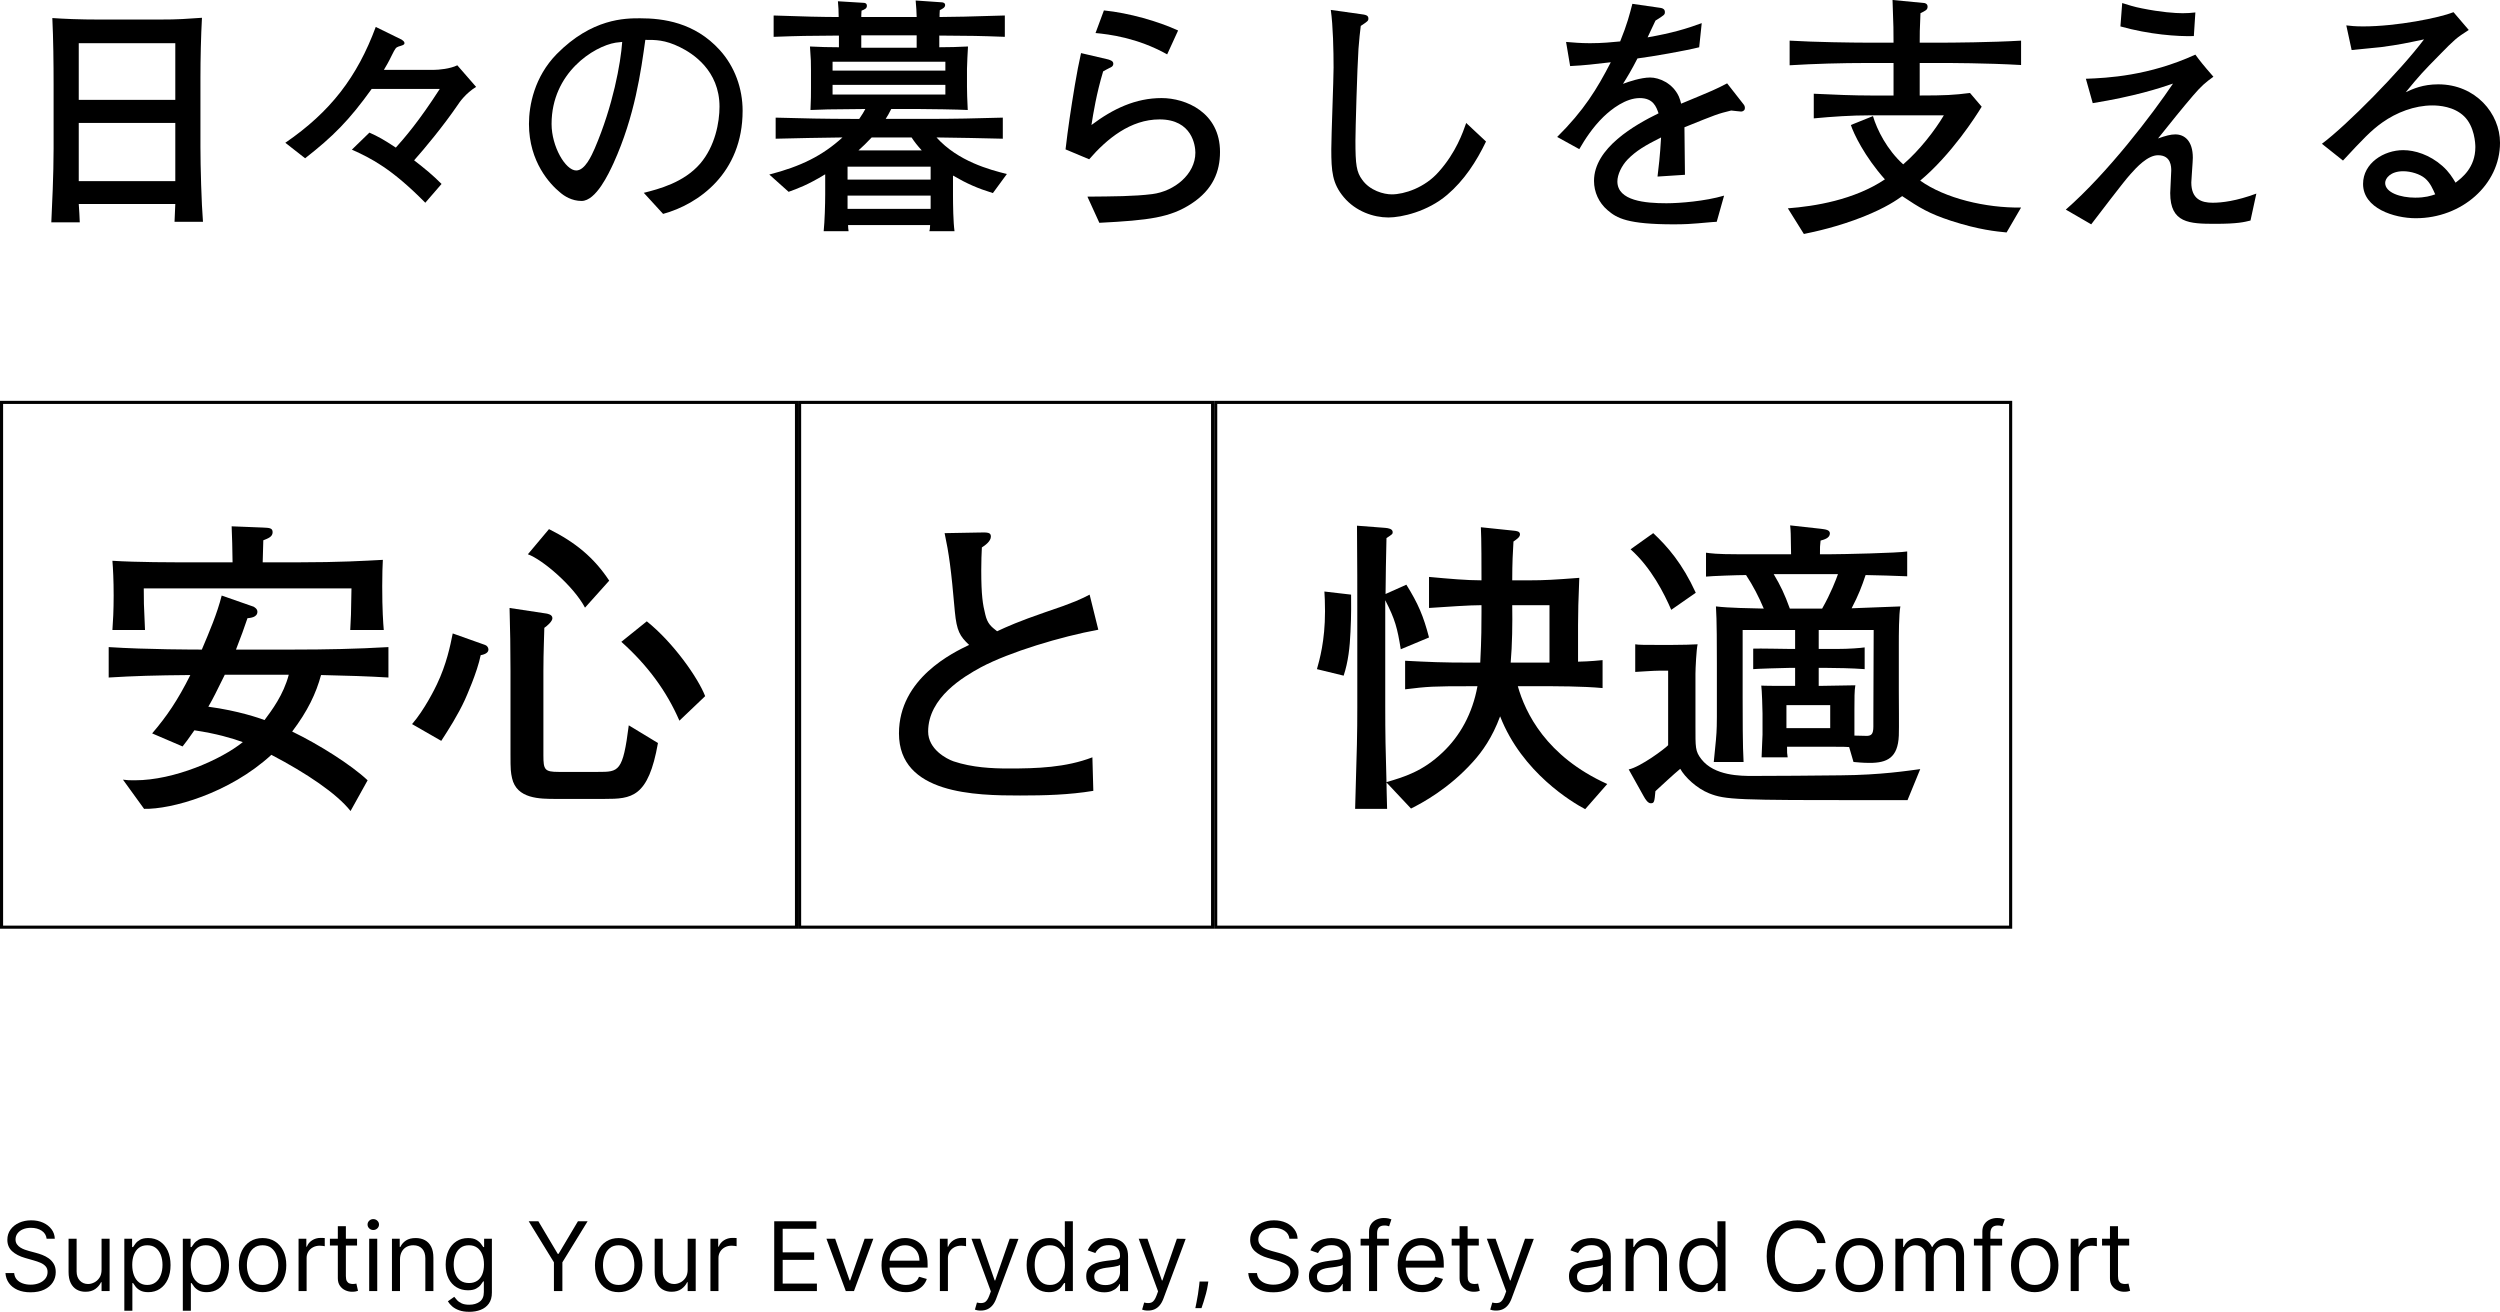
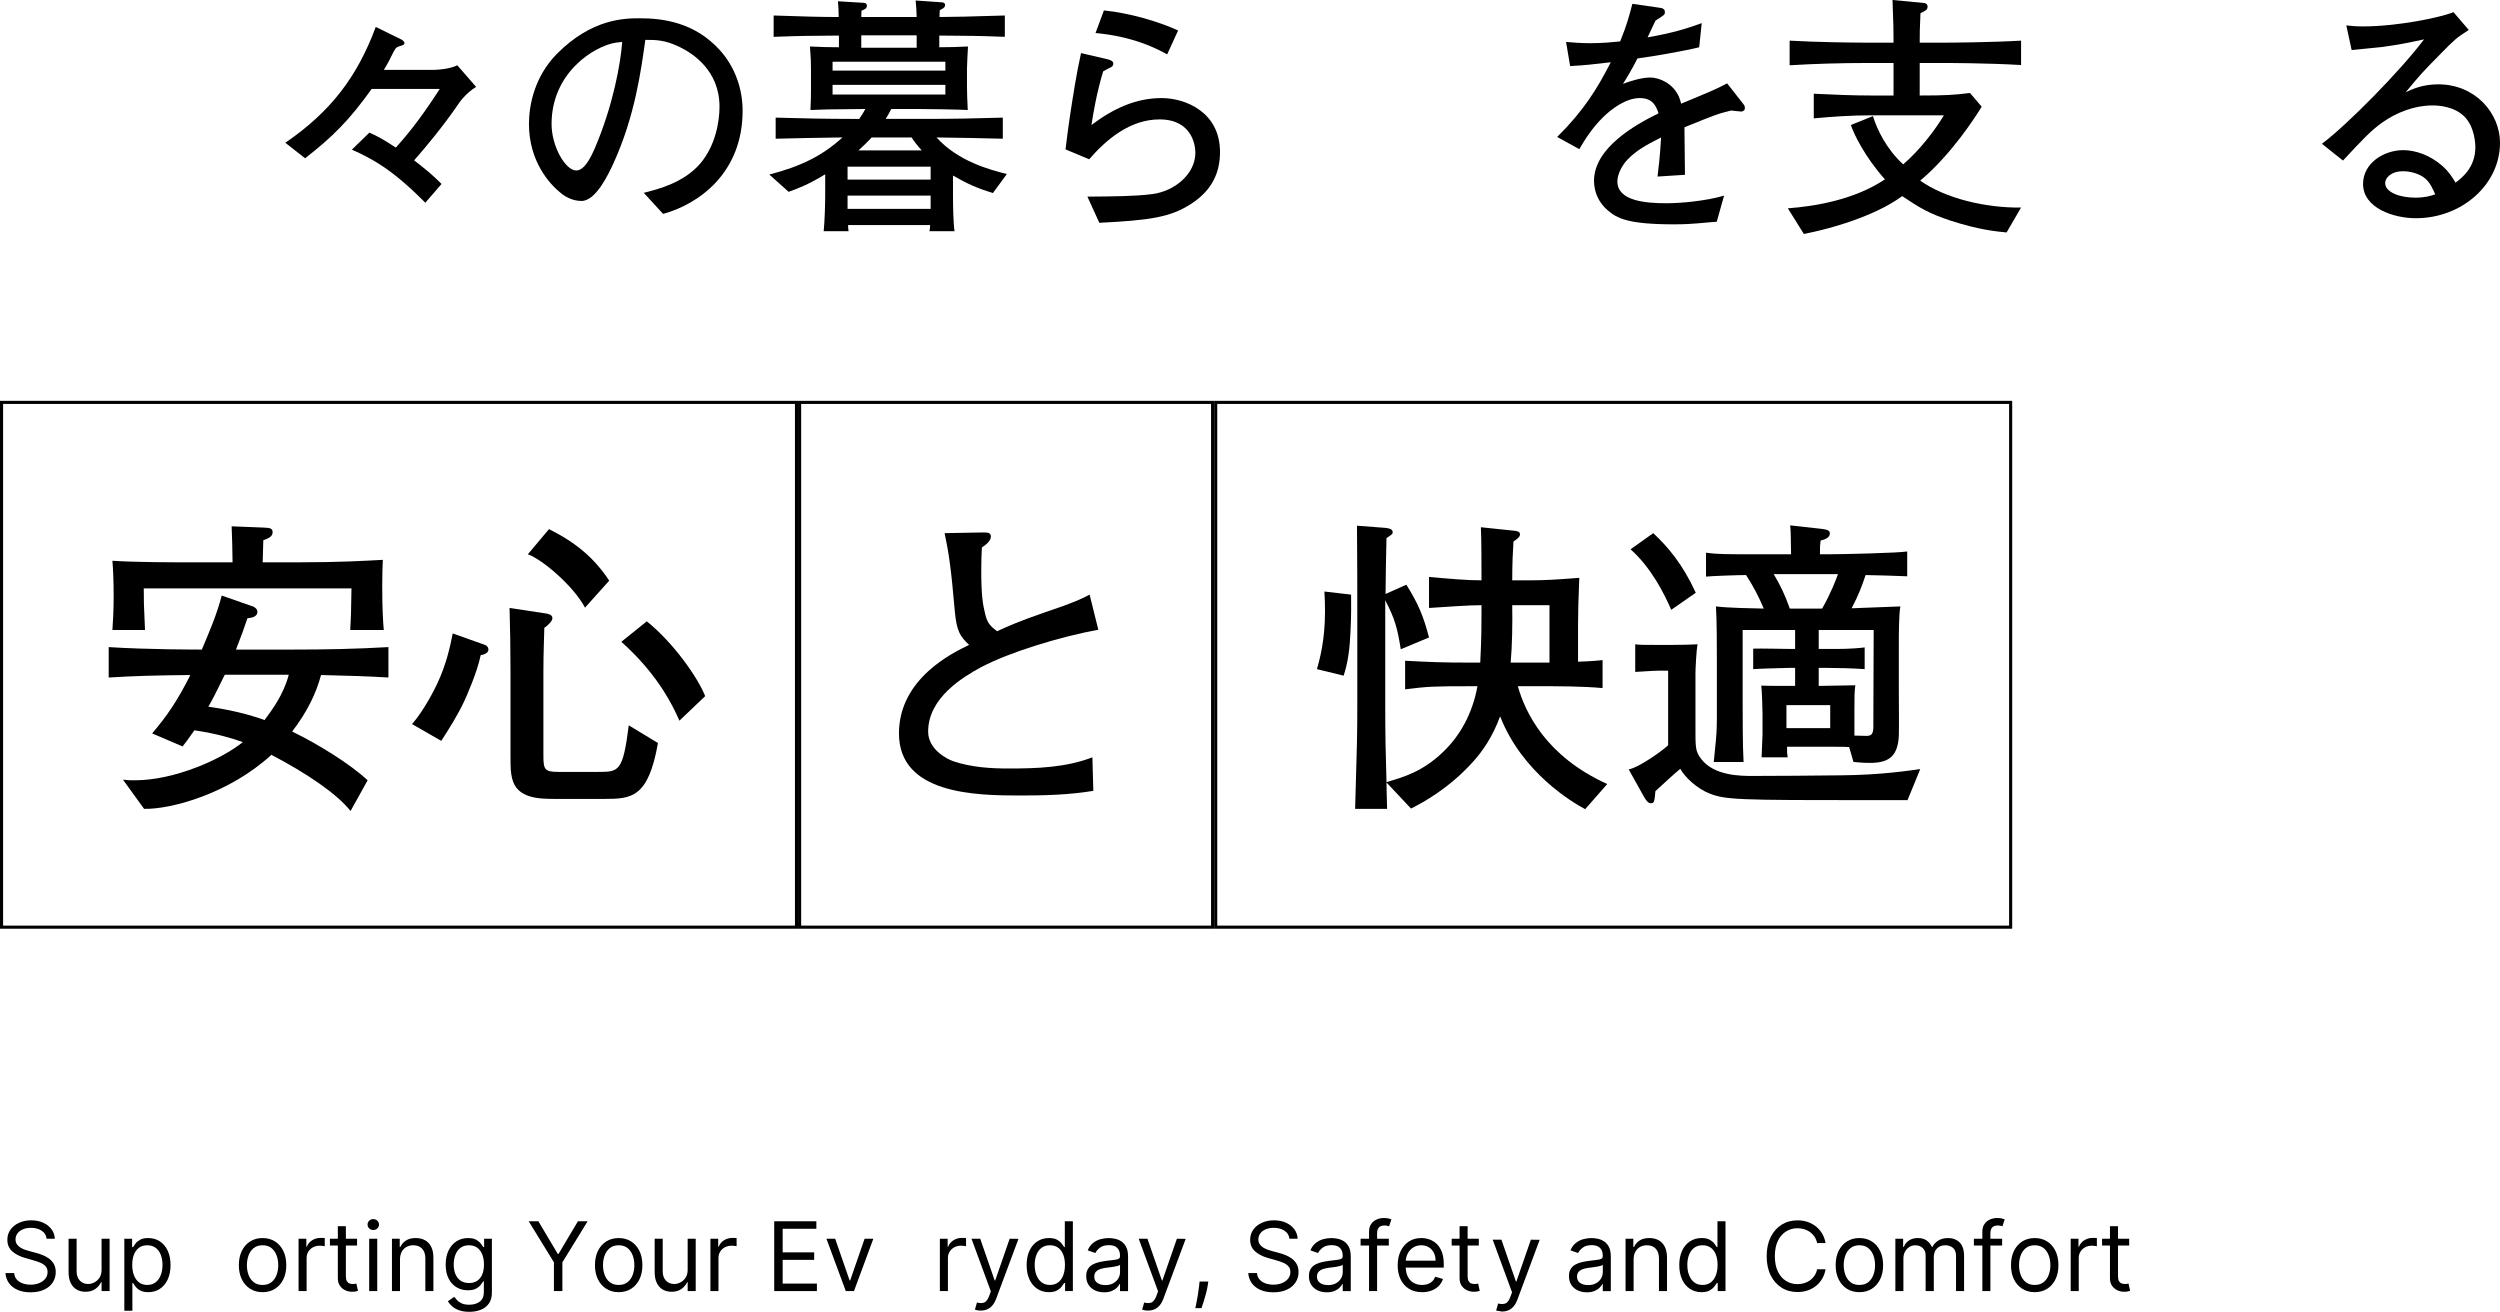
<svg xmlns="http://www.w3.org/2000/svg" id="_レイヤー_1" data-name="レイヤー_1" version="1.1" viewBox="0 0 442.799 232.347">
  <g>
-     <path d="M30.913,39.284c.045-1.44.09-1.845.135-3.15H13.949c.045.54.18,2.79.18,3.24h-5.04c.135-2.835.405-8.415.405-13.049v-11.34c0-3.735-.045-8.055-.225-11.79,1.89.135,4.59.27,8.729.27h9.765c4.455,0,4.95-.135,8.01-.315-.18,3.195-.27,7.335-.27,10.575v12.33c0,3.375.18,9.989.45,13.229h-5.04ZM31.049,7.65H13.949v10.035h17.1V7.65ZM31.049,21.779H13.949v10.305h17.1v-10.305Z" />
    <path d="M65.429,23.489c1.53.675,2.565,1.26,4.68,2.655,1.53-1.71,4.05-4.59,7.785-10.395h-12.06c-4.005,5.58-6.839,8.415-11.79,12.285l-3.51-2.745c8.01-5.49,12.734-11.654,16.02-20.519.45.225,4.32,2.115,4.59,2.25.18.135.495.315.495.63s-.45.405-1.035.585c-.495.18-.585.315-1.215,1.575-.54,1.125-.99,1.89-1.395,2.565h8.819c.855,0,2.925-.18,4.185-.81l3.33,3.825c-1.845,1.125-2.97,2.745-3.285,3.24-2.52,3.69-5.85,7.695-7.695,9.765,2.025,1.575,3.24,2.565,4.86,4.185l-2.88,3.33c-5.939-6.03-9.584-7.875-13.004-9.405l3.105-3.015Z" />
    <path d="M117.449,37.889l-3.42-3.735c2.655-.675,7.065-1.8,9.99-5.175,2.655-3.105,3.42-7.335,3.42-10.08,0-6.435-4.77-9.45-6.975-10.53-2.7-1.35-4.455-1.305-6.165-1.305-.765,5.49-1.845,13.5-5.625,21.824-.855,1.845-3.105,6.705-5.67,6.705-1.71,0-3.06-.855-3.825-1.53-1.71-1.395-5.49-5.355-5.49-12.105,0-3.285.945-8.324,4.905-12.375,6.255-6.345,12.149-6.345,14.759-6.345,4.095,0,9.675.72,14.129,5.625,2.655,2.925,4.05,6.795,4.05,10.754,0,11.07-7.83,16.56-14.084,18.27ZM109.034,7.56c-3.825.63-11.339,5.31-11.339,14.399,0,4.005,2.475,8.235,4.365,8.235,1.575,0,2.745-2.7,3.285-3.915,3.24-7.56,4.59-15.074,4.86-18.854-.405.045-.765.09-1.17.135Z" />
    <path d="M175.858,34.199c-2.745-.855-4.59-1.665-7.065-3.105v3.42c0,1.755.045,4.815.27,6.435h-4.455c.09-.27.09-.36.135-1.08h-14.534c0,.315.045.81.09,1.08h-4.41c.18-1.755.27-4.725.27-6.569v-3.51c-3.105,1.89-4.86,2.52-6.48,3.105l-3.42-3.06c5.58-1.44,9.405-3.33,12.959-6.57-5.984.09-6.254.09-11.834.225v-3.735c4.5.135,9.27.225,13.32.225h1.485c.54-.765.81-1.26,1.08-1.755-6.884.045-7.649.09-9.719.18.09-2.16.09-2.52.09-3.87v-3.15c0-1.53,0-1.709-.18-4.229,1.665.09,3.465.135,5.13.135v-2.07c-5.939.045-6.615.045-11.564.225v-3.78c4.95.18,8.775.27,11.52.27,0-1.215-.045-1.665-.135-2.79l4.455.27c.36,0,.675.09.675.54,0,.45-.36.63-.945.855-.045.675-.045.765-.045,1.125h9.81c-.045-1.08-.045-1.53-.18-2.925l4.545.315c.27,0,.675.09.675.495,0,.45-.495.675-.945.9-.045.675-.045.72-.045,1.215,2.115,0,5.76-.09,11.564-.27v3.78c-4.86-.18-5.535-.18-11.609-.225v2.07c2.115,0,2.925-.045,5.085-.135-.045.675-.18,3.285-.18,3.96v3.149c0,.54.045,2.745.135,4.14-1.665-.09-6.93-.18-9.044-.18h-4.5c-.405.81-.675,1.26-.99,1.755h7.425c4.455,0,8.864-.09,13.319-.225v3.735c-5.535-.135-5.94-.135-11.745-.225,3.825,4.229,9.405,5.715,12.464,6.479l-2.475,3.375ZM167.444,10.935h-19.979v1.575h19.979v-1.575ZM167.444,15.029h-19.979v1.71h19.979v-1.71ZM164.834,29.519h-14.715v2.295h14.715v-2.295ZM164.834,34.649h-14.715v2.34h14.715v-2.34ZM161.459,24.344h-7.065c-.9.945-1.53,1.575-2.34,2.295h11.205c-.81-.9-1.305-1.53-1.8-2.295ZM162.359,6.255h-9.81v2.205h9.81v-2.205Z" />
    <path d="M211.004,36.089c-3.735,2.43-7.425,2.925-16.289,3.375l-2.115-4.635c4.635-.045,8.234-.045,11.475-.45,3.915-.495,7.649-3.51,7.649-7.335,0-1.215-.54-5.895-6.345-5.895-5.13,0-9.314,3.42-12.465,7.064l-4.185-1.755c.09-.9.585-4.68.72-5.49.54-3.6,1.261-8.235,2.025-11.564l4.814,1.125c.405.135.9.27.9.765,0,.45-.405.63-.63.72-.585.315-.811.405-1.17.63-1.17,3.87-1.755,7.47-2.07,9.495,3.825-2.88,7.83-4.77,12.42-4.77,4.274,0,10.35,2.52,10.35,9.54,0,3.42-1.215,6.66-5.085,9.18ZM206.728,9.63c-5.31-2.97-10.35-3.555-12.689-3.78l1.485-4.005c4.455.45,9.63,1.935,13.14,3.555l-1.936,4.23Z" />
-     <path d="M256.318,34.514c-3.465,2.97-8.1,4.005-10.395,4.005-2.654,0-5.805-1.08-7.919-3.6-2.025-2.43-2.205-4.544-2.205-8.504,0-2.295.404-12.375.404-14.444,0-2.925-.09-7.425-.494-10.215l5.13.72c1.079.135,1.529.225,1.529.81,0,.405-.135.495-1.35,1.305-.135,1.08-.271,2.295-.405,4.05-.225,3.33-.54,14.49-.54,16.29,0,4.275.18,5.535,1.215,6.93,1.351,1.89,3.78,2.565,5.22,2.565,2.205,0,5.851-1.17,8.325-4.005,3.06-3.42,4.274-6.975,4.859-8.64l3.51,3.285c-1.71,3.555-3.869,6.885-6.885,9.45Z" />
    <path d="M308.339,19.754c-.226,0-1.216-.135-1.71-.18-2.386.585-2.61.675-8.28,2.97.045,1.305.045,7.245.09,8.415l-4.859.315c.18-1.44.45-3.645.63-6.93-2.79,1.395-4.455,2.385-5.939,3.915-1.035,1.08-1.8,2.655-1.8,3.87,0,3.465,4.994,3.87,8.685,3.87,2.34,0,6.84-.36,10.214-1.35l-1.305,4.635c-.359,0-.675.045-3.33.27-1.034.09-2.295.18-4.229.18-8.234,0-10.125-1.08-11.789-2.52-1.53-1.305-2.386-3.195-2.386-5.175,0-5.85,7.29-9.944,11.43-11.969-.404-1.17-.944-2.7-3.33-2.7-2.475,0-4.994,1.935-6.435,3.33-1.935,1.89-3.284,4.005-4.274,5.715l-3.915-2.16c4.725-4.68,7.064-8.504,9.495-13.229-3.15.36-4.5.54-7.2.675l-.72-4.275c1.215.09,2.43.225,4.229.225,2.25,0,3.915-.18,5.354-.315,1.261-3.105,1.665-4.77,2.16-6.66l4.995.72c.405.045.765.27.765.72,0,.495-.09.54-1.665,1.53-.72,1.485-.899,1.935-1.395,2.97,4.364-.765,6.885-1.53,9.585-2.52l-.45,4.275c-2.521.63-8.145,1.62-10.935,1.98-1.08,2.115-1.8,3.285-2.565,4.5.9-.36,3.195-1.125,4.815-1.125,1.574,0,4.005.99,5.085,3.375.18.405.314.9.404,1.26,5.85-2.43,6.075-2.52,8.145-3.6l2.925,3.735c.181.225.226.45.226.63,0,.36-.271.63-.72.63Z" />
    <path d="M355.408,41.173c-1.8-.18-4.859-.45-9.854-2.07-3.96-1.305-5.535-2.295-8.64-4.365-.945.675-2.835,2.025-6.885,3.645-4.545,1.8-8.55,2.655-10.529,3.06l-2.835-4.545c4.77-.36,11.744-1.485,17.189-5.129-3.601-4.05-5.535-8.1-6.03-9.63l3.915-1.575c.72,2.43,2.475,5.939,5.354,8.549,2.925-2.52,5.625-6.03,7.2-8.685h-13.05c-3.33,0-6.659.225-9.989.54v-4.365c3.689.18,7.109.315,10.215.315h3.914v-5.76h-4.77c-4.364,0-9.27.135-13.635.405v-4.365c4.41.27,11.295.36,13.635.36h4.77c0-1.979,0-2.88-.18-7.56l5.625.54c.045,0,.585.09.585.63,0,.585-.36.72-1.26,1.17-.136,3.105-.136,3.555-.136,5.22h4.186c1.125,0,8.55-.045,13.77-.36v4.32c-6.075-.36-13.185-.36-13.77-.36h-4.186v5.76c4.545,0,6.075-.09,8.91-.45l2.069,2.43c-1.034,1.71-5.354,8.459-10.889,13.094,4.409,3.15,11.609,4.86,17.864,4.77l-2.565,4.41Z" />
-     <path d="M398.608,39.059c-1.08.27-2.25.585-6.255.585-4.59,0-7.965-.135-7.965-5.445,0-.63.181-3.375.181-3.96,0-.675,0-2.745-2.34-2.745-1.846,0-3.825,2.16-4.86,3.33-1.215,1.305-5.984,7.65-6.975,8.91l-4.5-2.61c7.425-6.479,15.39-16.964,18.989-22.319-2.475.855-6.795,2.25-14.219,3.465l-1.216-4.32c3.78-.135,11.115-.495,19.395-4.275.72.99,1.305,1.755,3.195,3.915-1.44,1.035-2.16,1.665-3.556,3.285-1.935,2.25-4.095,4.95-6.254,7.649,1.395-.495,2.249-.72,3.06-.72,1.62,0,3.104,1.125,3.104,4.14,0,.675-.27,3.915-.27,4.365,0,2.97,1.8,3.6,3.779,3.6,1.665,0,4.23-.315,7.74-1.62l-1.035,4.77ZM388.574,6.39c-2.88.09-7.875-.27-13.005-1.71l.315-4.14c1.034.315,2.069.675,3.51.945,3.329.675,5.895.855,7.199.855.945,0,1.351-.045,2.25-.135l-.27,4.185Z" />
    <path d="M427.904,38.653c-3.87,0-9.359-1.755-9.359-6.075,0-3.689,3.689-5.984,7.109-5.984,2.069,0,4.68.81,6.93,2.79,1.215,1.08,1.8,2.07,2.34,2.97,1.125-.855,3.51-2.655,3.51-6.3,0-.63-.135-3.645-1.979-5.445-1.801-1.755-4.455-1.935-5.625-1.935-3.195,0-6.39,1.26-8.865,3.015-1.979,1.395-3.51,3.015-6.975,6.75l-3.734-2.97c4.41-3.285,13.859-12.87,18.089-18.495-2.97.63-4.409.945-7.47,1.35-.854.09-4.59.45-5.354.54l-.945-4.365c.766.09,1.575.18,2.971.18,5.984,0,13.544-1.53,16.019-2.52l2.7,3.15c-2.16,1.35-2.655,1.845-4.995,4.229-3.149,3.195-3.689,3.78-6.164,6.795,1.26-.585,3.015-1.395,5.76-1.395,6.614,0,10.935,5.175,10.935,10.35,0,7.425-6.795,13.364-14.895,13.364ZM429.524,31.589c-.9-.765-2.521-1.26-3.87-1.26-2.25,0-3.195,1.26-3.195,2.07,0,1.71,2.7,2.61,5.311,2.61,1.8,0,2.744-.315,3.555-.585-.405-.9-.855-2.025-1.8-2.835Z" />
  </g>
  <g>
    <path d="M8.259,219.403c-.072-.611-.366-1.086-.882-1.424-.515-.338-1.146-.507-1.896-.507-.547,0-1.025.088-1.434.266s-.727.42-.954.73-.341.662-.341,1.057c0,.33.079.613.238.848s.363.431.613.585c.249.155.511.282.784.38s.525.178.755.238l1.256.338c.321.084.681.201,1.077.35s.777.351,1.142.606c.363.256.665.583.902.981s.355.888.355,1.467c0,.668-.174,1.271-.521,1.811-.349.54-.855.968-1.521,1.286s-1.475.477-2.424.477c-.886,0-1.651-.143-2.297-.429-.646-.286-1.153-.684-1.521-1.195-.368-.511-.576-1.104-.625-1.781h1.546c.04.467.198.852.474,1.156.275.304.626.529,1.051.676.424.147.882.221,1.373.221.571,0,1.085-.094,1.539-.281.455-.188.815-.449,1.081-.785.266-.336.398-.729.398-1.18,0-.41-.115-.744-.345-1.002-.229-.257-.531-.467-.905-.628-.374-.161-.778-.302-1.213-.422l-1.521-.435c-.966-.278-1.73-.674-2.294-1.189s-.846-1.189-.846-2.022c0-.692.188-1.297.564-1.814.377-.517.884-.92,1.521-1.208s1.352-.432,2.141-.432c.797,0,1.505.142,2.125.426.619.284,1.111.671,1.476,1.162.364.491.557,1.048.576,1.672h-1.448Z" />
    <path d="M17.989,224.885v-5.482h1.425v9.273h-1.425v-1.57h-.097c-.217.471-.555.871-1.014,1.199s-1.038.492-1.739.492c-.579,0-1.095-.127-1.545-.383-.451-.255-.805-.642-1.062-1.159-.258-.517-.387-1.17-.387-1.959v-5.892h1.425v5.796c0,.676.19,1.215.57,1.618.381.402.866.604,1.458.604.354,0,.716-.09,1.084-.271s.678-.459.93-.833c.251-.375.377-.851.377-1.431Z" />
    <path d="M22.021,232.153v-12.75h1.377v1.473h.169c.104-.161.25-.367.438-.619s.457-.477.809-.676c.353-.199.83-.299,1.435-.299.78,0,1.469.195,2.064.585.596.391,1.061.944,1.395,1.66.334.717.501,1.562.501,2.536,0,.982-.167,1.833-.501,2.551s-.797,1.274-1.389,1.666c-.592.393-1.273.589-2.047.589-.596,0-1.072-.1-1.431-.299s-.634-.427-.827-.682c-.193-.256-.342-.468-.446-.637h-.121v4.902h-1.425ZM23.422,224.04c0,.7.104,1.317.309,1.85s.505.95.899,1.25c.395.3.877.45,1.448.45.596,0,1.094-.158,1.494-.474s.703-.743.906-1.28.305-1.136.305-1.796c0-.652-.1-1.241-.299-1.766-.199-.525-.499-.941-.899-1.25-.4-.308-.902-.462-1.507-.462-.579,0-1.066.146-1.461.438-.394.292-.691.698-.893,1.219-.202.521-.303,1.128-.303,1.82Z" />
-     <path d="M32.381,232.153v-12.75h1.377v1.473h.169c.104-.161.25-.367.438-.619s.457-.477.809-.676c.353-.199.83-.299,1.435-.299.78,0,1.469.195,2.064.585.596.391,1.061.944,1.395,1.66.334.717.501,1.562.501,2.536,0,.982-.167,1.833-.501,2.551s-.797,1.274-1.389,1.666c-.592.393-1.273.589-2.047.589-.596,0-1.072-.1-1.431-.299s-.634-.427-.827-.682c-.193-.256-.342-.468-.446-.637h-.121v4.902h-1.425ZM33.781,224.04c0,.7.104,1.317.309,1.85s.505.95.899,1.25c.395.3.877.45,1.448.45.596,0,1.094-.158,1.494-.474s.703-.743.906-1.28.305-1.136.305-1.796c0-.652-.1-1.241-.299-1.766-.199-.525-.499-.941-.899-1.25-.4-.308-.902-.462-1.507-.462-.579,0-1.066.146-1.461.438-.394.292-.691.698-.893,1.219-.202.521-.303,1.128-.303,1.82Z" />
    <path d="M46.508,228.87c-.838,0-1.571-.199-2.201-.598s-1.12-.956-1.473-1.672-.528-1.554-.528-2.511c0-.966.176-1.809.528-2.53.353-.72.843-1.28,1.473-1.678s1.363-.598,2.201-.598c.837,0,1.57.199,2.2.598s1.121.958,1.473,1.678c.353.721.528,1.563.528,2.53,0,.958-.176,1.795-.528,2.511-.352.716-.843,1.274-1.473,1.672s-1.363.598-2.2.598ZM46.508,227.59c.636,0,1.159-.163,1.569-.489s.714-.754.911-1.286.296-1.107.296-1.727c0-.62-.099-1.197-.296-1.733-.197-.535-.501-.968-.911-1.298s-.934-.495-1.569-.495-1.159.165-1.57.495c-.41.33-.714.763-.911,1.298-.197.536-.296,1.113-.296,1.733,0,.62.099,1.195.296,1.727s.501.959.911,1.286c.411.326.935.489,1.57.489Z" />
    <path d="M52.882,228.676v-9.273h1.377v1.401h.097c.169-.459.475-.831.917-1.117.443-.286.942-.429,1.497-.429.104,0,.235.002.393.006s.275.01.356.018v1.449c-.049-.012-.158-.031-.329-.057s-.352-.039-.54-.039c-.451,0-.853.093-1.205.281-.352.187-.63.444-.833.772s-.305.701-.305,1.12v5.868h-1.425Z" />
    <path d="M63.241,219.403v1.208h-4.806v-1.208h4.806ZM59.836,217.182h1.425v8.838c0,.402.06.703.178.902.119.199.272.332.459.398.188.066.386.1.595.1.157,0,.286-.009.387-.027s.181-.033.241-.045l.29,1.28c-.097.036-.231.073-.404.112-.174.038-.393.057-.658.057-.402,0-.796-.086-1.181-.259-.384-.173-.702-.437-.953-.791-.252-.354-.378-.801-.378-1.34v-9.224Z" />
    <path d="M66.114,217.858c-.277,0-.516-.094-.715-.284-.199-.189-.299-.417-.299-.682s.1-.493.299-.682c.199-.189.438-.284.715-.284s.517.095.716.284c.199.189.299.417.299.682s-.1.493-.299.682c-.199.189-.438.284-.716.284ZM65.39,228.676v-9.273h1.425v9.273h-1.425Z" />
    <path d="M70.847,223.098v5.578h-1.425v-9.273h1.377v1.449h.12c.218-.471.548-.85.99-1.138.442-.288,1.015-.432,1.715-.432.628,0,1.177.128,1.647.383.472.256.838.642,1.1,1.159.261.517.392,1.17.392,1.959v5.892h-1.425v-5.795c0-.729-.188-1.297-.567-1.706-.378-.408-.897-.613-1.558-.613-.454,0-.859.099-1.216.296s-.637.485-.843.863c-.205.378-.308.837-.308,1.376Z" />
    <path d="M83.114,232.347c-.688,0-1.28-.087-1.774-.263-.495-.175-.907-.404-1.235-.688s-.588-.587-.781-.909l1.135-.797c.129.169.292.363.489.583s.468.411.812.574c.345.163.796.244,1.355.244.749,0,1.366-.181,1.854-.543.486-.362.73-.93.73-1.703v-1.883h-.121c-.104.169-.252.377-.443.625s-.465.467-.821.658c-.356.191-.836.287-1.439.287-.749,0-1.42-.177-2.014-.531-.594-.354-1.062-.869-1.406-1.545-.345-.676-.517-1.497-.517-2.463,0-.95.167-1.778.501-2.484.334-.706.799-1.253,1.395-1.642.596-.388,1.284-.583,2.064-.583.604,0,1.084.1,1.44.299s.63.425.821.676c.19.251.339.458.443.619h.145v-1.473h1.377v9.539c0,.797-.181,1.446-.541,1.947-.359.501-.843.87-1.448,1.105s-1.279.353-2.02.353ZM83.066,227.251c.571,0,1.054-.131,1.448-.392.395-.262.694-.638.899-1.129.205-.491.309-1.079.309-1.763,0-.668-.102-1.257-.303-1.769s-.499-.912-.893-1.202c-.395-.29-.882-.435-1.461-.435-.604,0-1.106.153-1.507.459s-.7.716-.899,1.231-.299,1.087-.299,1.714c0,.644.102,1.213.305,1.706.203.493.505.879.906,1.159.4.28.898.419,1.494.419Z" />
    <path d="M93.642,216.312h1.715l3.429,5.771h.145l3.43-5.771h1.714l-4.467,7.269v5.095h-1.497v-5.095l-4.468-7.269Z" />
    <path d="M109.58,228.87c-.838,0-1.571-.199-2.201-.598s-1.12-.956-1.473-1.672-.528-1.554-.528-2.511c0-.966.176-1.809.528-2.53.353-.72.843-1.28,1.473-1.678s1.363-.598,2.201-.598c.837,0,1.57.199,2.2.598s1.121.958,1.473,1.678c.353.721.528,1.563.528,2.53,0,.958-.176,1.795-.528,2.511-.352.716-.843,1.274-1.473,1.672s-1.363.598-2.2.598ZM109.58,227.59c.636,0,1.159-.163,1.569-.489s.714-.754.911-1.286.296-1.107.296-1.727c0-.62-.099-1.197-.296-1.733-.197-.535-.501-.968-.911-1.298s-.934-.495-1.569-.495-1.159.165-1.57.495c-.41.33-.714.763-.911,1.298-.197.536-.296,1.113-.296,1.733,0,.62.099,1.195.296,1.727s.501.959.911,1.286c.411.326.935.489,1.57.489Z" />
    <path d="M121.798,224.885v-5.482h1.425v9.273h-1.425v-1.57h-.097c-.217.471-.555.871-1.014,1.199s-1.038.492-1.739.492c-.579,0-1.095-.127-1.545-.383-.451-.255-.805-.642-1.062-1.159-.258-.517-.387-1.17-.387-1.959v-5.892h1.425v5.796c0,.676.19,1.215.57,1.618.381.402.866.604,1.458.604.354,0,.716-.09,1.084-.271s.678-.459.93-.833c.251-.375.377-.851.377-1.431Z" />
    <path d="M125.83,228.676v-9.273h1.377v1.401h.097c.169-.459.475-.831.917-1.117.443-.286.942-.429,1.497-.429.104,0,.235.002.393.006s.275.01.356.018v1.449c-.049-.012-.158-.031-.329-.057s-.352-.039-.54-.039c-.451,0-.853.093-1.205.281-.352.187-.63.444-.833.772s-.305.701-.305,1.12v5.868h-1.425Z" />
    <path d="M137.131,228.676v-12.364h7.462v1.328h-5.965v4.178h5.578v1.328h-5.578v4.202h6.062v1.328h-7.559Z" />
    <path d="M154.686,219.403l-3.43,9.273h-1.448l-3.43-9.273h1.546l2.56,7.39h.097l2.56-7.39h1.546Z" />
-     <path d="M160.457,228.87c-.894,0-1.663-.198-2.309-.595-.646-.396-1.144-.952-1.491-1.667-.349-.714-.522-1.546-.522-2.496s.174-1.788.522-2.514c.348-.727.835-1.294,1.461-1.703.626-.408,1.357-.613,2.194-.613.483,0,.96.081,1.431.242.471.161.899.421,1.286.782.386.36.694.836.924,1.428.229.591.344,1.32.344,2.185v.604h-7.147v-1.231h5.698c0-.523-.104-.99-.311-1.401-.207-.41-.501-.734-.882-.972-.38-.238-.828-.356-1.343-.356-.567,0-1.058.14-1.47.42-.413.28-.729.643-.951,1.089s-.332.926-.332,1.437v.821c0,.7.122,1.293.365,1.778.243.485.583.854,1.018,1.105s.939.377,1.515.377c.375,0,.714-.054,1.018-.16s.566-.268.788-.483c.221-.215.393-.484.513-.806l1.377.387c-.146.467-.389.876-.73,1.229-.343.352-.765.625-1.269.821-.503.195-1.068.293-1.696.293Z" />
    <path d="M166.47,228.676v-9.273h1.377v1.401h.097c.169-.459.475-.831.917-1.117.443-.286.942-.429,1.497-.429.104,0,.235.002.393.006s.275.01.356.018v1.449c-.049-.012-.158-.031-.329-.057s-.352-.039-.54-.039c-.451,0-.853.093-1.205.281-.352.187-.63.444-.833.772s-.305.701-.305,1.12v5.868h-1.425Z" />
    <path d="M173.714,232.129c-.241,0-.457-.019-.646-.057-.188-.039-.319-.076-.392-.112l.362-1.256c.519.133.951.13,1.298-.009.346-.139.646-.555.899-1.247l.266-.725-3.43-9.321h1.546l2.56,7.39h.097l2.56-7.39,1.558.024-3.948,10.601c-.177.471-.396.862-.658,1.174s-.564.544-.908.697-.731.229-1.162.229Z" />
    <path d="M185.775,228.87c-.773,0-1.455-.196-2.047-.589-.592-.392-1.055-.948-1.389-1.666s-.501-1.569-.501-2.551c0-.974.167-1.819.501-2.536.334-.716.799-1.27,1.395-1.66.596-.39,1.284-.585,2.064-.585.604,0,1.082.1,1.435.299.352.199.621.425.809.676s.333.458.438.619h.121v-4.564h1.425v12.364h-1.377v-1.425h-.169c-.104.169-.253.381-.446.637-.193.255-.469.483-.827.682s-.835.299-1.431.299ZM185.969,227.59c.571,0,1.054-.15,1.448-.45.395-.299.694-.716.899-1.25s.309-1.15.309-1.85c0-.692-.102-1.299-.303-1.82-.201-.521-.499-.928-.893-1.219-.395-.292-.882-.438-1.461-.438-.604,0-1.106.154-1.507.462-.4.308-.7.725-.899,1.25-.199.525-.299,1.114-.299,1.766,0,.66.102,1.259.305,1.796s.505.964.906,1.28c.4.316.898.474,1.494.474Z" />
    <path d="M195.555,228.894c-.587,0-1.12-.112-1.6-.335-.479-.224-.859-.547-1.141-.972-.282-.424-.423-.938-.423-1.542,0-.531.104-.963.314-1.295.209-.332.488-.592.839-.782.35-.189.737-.331,1.162-.425.425-.095.853-.17,1.283-.227.562-.072,1.021-.127,1.373-.166.352-.038.609-.104.772-.196.163-.092.245-.253.245-.483v-.048c0-.595-.162-1.058-.486-1.388s-.814-.495-1.47-.495c-.681,0-1.214.149-1.601.447-.386.298-.657.616-.814.954l-1.353-.483c.241-.563.564-1.003.969-1.319.405-.316.848-.538,1.328-.664.481-.127.955-.19,1.422-.19.298,0,.641.035,1.029.106.389.07.765.214,1.129.432.364.217.667.545.909.984.241.438.361,1.026.361,1.763v6.109h-1.424v-1.256h-.073c-.097.202-.257.417-.482.646s-.525.425-.899.586c-.375.161-.831.241-1.371.241ZM195.772,227.614c.563,0,1.039-.111,1.428-.332s.683-.507.882-.857.299-.718.299-1.104v-1.304c-.061.073-.192.138-.396.196-.204.059-.438.109-.7.151-.264.042-.52.079-.768.109-.247.03-.447.055-.601.075-.37.048-.715.126-1.035.232-.319.107-.577.266-.772.477s-.293.498-.293.86c0,.495.185.868.553,1.12s.836.377,1.403.377Z" />
    <path d="M203.331,232.129c-.241,0-.457-.019-.646-.057-.188-.039-.319-.076-.392-.112l.362-1.256c.519.133.951.13,1.298-.009.346-.139.646-.555.899-1.247l.266-.725-3.43-9.321h1.546l2.56,7.39h.097l2.56-7.39,1.558.024-3.948,10.601c-.177.471-.396.862-.658,1.174s-.564.544-.908.697-.731.229-1.162.229Z" />
    <path d="M214.015,226.986l-.097.652c-.068.459-.172.95-.311,1.473-.139.523-.283,1.016-.432,1.479-.149.463-.271.831-.368,1.105h-1.087c.053-.258.121-.598.205-1.021.085-.422.17-.895.257-1.416s.158-1.053.215-1.597l.072-.676h1.545Z" />
    <path d="M228.384,219.403c-.072-.611-.366-1.086-.882-1.424-.515-.338-1.146-.507-1.896-.507-.547,0-1.025.088-1.434.266s-.727.42-.954.73-.341.662-.341,1.057c0,.33.079.613.238.848s.363.431.613.585c.249.155.511.282.784.38s.525.178.755.238l1.256.338c.321.084.681.201,1.077.35s.777.351,1.142.606c.363.256.665.583.902.981s.355.888.355,1.467c0,.668-.174,1.271-.521,1.811-.349.54-.855.968-1.521,1.286s-1.475.477-2.424.477c-.886,0-1.651-.143-2.297-.429-.646-.286-1.153-.684-1.521-1.195-.368-.511-.576-1.104-.625-1.781h1.546c.04.467.198.852.474,1.156.275.304.626.529,1.051.676.424.147.882.221,1.373.221.571,0,1.085-.094,1.539-.281.455-.188.815-.449,1.081-.785.266-.336.398-.729.398-1.18,0-.41-.115-.744-.345-1.002-.229-.257-.531-.467-.905-.628-.374-.161-.778-.302-1.213-.422l-1.521-.435c-.966-.278-1.73-.674-2.294-1.189s-.846-1.189-.846-2.022c0-.692.188-1.297.564-1.814.377-.517.884-.92,1.521-1.208s1.352-.432,2.141-.432c.797,0,1.505.142,2.125.426.619.284,1.111.671,1.476,1.162.364.491.557,1.048.576,1.672h-1.448Z" />
    <path d="M234.999,228.894c-.587,0-1.12-.112-1.6-.335-.479-.224-.859-.547-1.141-.972-.282-.424-.423-.938-.423-1.542,0-.531.104-.963.314-1.295.209-.332.488-.592.839-.782.35-.189.737-.331,1.162-.425.425-.095.853-.17,1.283-.227.562-.072,1.021-.127,1.373-.166.352-.038.609-.104.772-.196.163-.092.245-.253.245-.483v-.048c0-.595-.162-1.058-.486-1.388s-.814-.495-1.47-.495c-.681,0-1.214.149-1.601.447-.386.298-.657.616-.814.954l-1.353-.483c.241-.563.564-1.003.969-1.319.405-.316.848-.538,1.328-.664.481-.127.955-.19,1.422-.19.298,0,.641.035,1.029.106.389.07.765.214,1.129.432.364.217.667.545.909.984.241.438.361,1.026.361,1.763v6.109h-1.424v-1.256h-.073c-.097.202-.257.417-.482.646s-.525.425-.899.586c-.375.161-.831.241-1.371.241ZM235.217,227.614c.563,0,1.039-.111,1.428-.332s.683-.507.882-.857.299-.718.299-1.104v-1.304c-.061.073-.192.138-.396.196-.204.059-.438.109-.7.151-.264.042-.52.079-.768.109-.247.03-.447.055-.601.075-.37.048-.715.126-1.035.232-.319.107-.577.266-.772.477s-.293.498-.293.86c0,.495.185.868.553,1.12s.836.377,1.403.377Z" />
    <path d="M245.987,219.403v1.208h-4.999v-1.208h4.999ZM242.485,228.676v-10.553c0-.531.125-.974.374-1.328.25-.354.574-.62.973-.797.398-.177.818-.266,1.262-.266.35,0,.636.028.857.084.221.057.386.109.494.157l-.41,1.231c-.072-.024-.172-.054-.299-.09-.127-.037-.293-.055-.498-.055-.471,0-.81.119-1.018.356-.207.237-.311.585-.311,1.044v10.214h-1.425Z" />
    <path d="M251.879,228.87c-.894,0-1.663-.198-2.309-.595-.646-.396-1.144-.952-1.491-1.667-.349-.714-.522-1.546-.522-2.496s.174-1.788.522-2.514c.348-.727.835-1.294,1.461-1.703.626-.408,1.357-.613,2.194-.613.483,0,.96.081,1.431.242.471.161.899.421,1.286.782.386.36.694.836.924,1.428.229.591.344,1.32.344,2.185v.604h-7.147v-1.231h5.698c0-.523-.104-.99-.311-1.401-.207-.41-.501-.734-.882-.972-.38-.238-.828-.356-1.343-.356-.567,0-1.058.14-1.47.42-.413.28-.729.643-.951,1.089s-.332.926-.332,1.437v.821c0,.7.122,1.293.365,1.778.243.485.583.854,1.018,1.105s.939.377,1.515.377c.375,0,.714-.054,1.018-.16s.566-.268.788-.483c.221-.215.393-.484.513-.806l1.377.387c-.146.467-.389.876-.73,1.229-.343.352-.765.625-1.269.821-.503.195-1.068.293-1.696.293Z" />
    <path d="M261.925,219.403v1.208h-4.806v-1.208h4.806ZM258.519,217.182h1.425v8.838c0,.402.06.703.178.902.119.199.272.332.459.398.188.066.386.1.595.1.157,0,.286-.009.387-.027s.181-.033.241-.045l.29,1.28c-.097.036-.231.073-.404.112-.174.038-.393.057-.658.057-.402,0-.796-.086-1.181-.259-.384-.173-.702-.437-.953-.791-.252-.354-.378-.801-.378-1.34v-9.224Z" />
-     <path d="M264.991,232.129c-.241,0-.457-.019-.646-.057-.188-.039-.319-.076-.392-.112l.362-1.256c.519.133.951.13,1.298-.009.346-.139.646-.555.899-1.247l.266-.725-3.43-9.321h1.546l2.56,7.39h.097l2.56-7.39,1.558.024-3.948,10.601c-.177.471-.396.862-.658,1.174s-.564.544-.908.697-.731.229-1.162.229Z" />
+     <path d="M264.991,232.129l.362-1.256c.519.133.951.13,1.298-.009.346-.139.646-.555.899-1.247l.266-.725-3.43-9.321h1.546l2.56,7.39h.097l2.56-7.39,1.558.024-3.948,10.601c-.177.471-.396.862-.658,1.174s-.564.544-.908.697-.731.229-1.162.229Z" />
    <path d="M281.06,228.894c-.587,0-1.12-.112-1.6-.335-.479-.224-.859-.547-1.141-.972-.282-.424-.423-.938-.423-1.542,0-.531.104-.963.314-1.295.209-.332.488-.592.839-.782.35-.189.737-.331,1.162-.425.425-.095.853-.17,1.283-.227.562-.072,1.021-.127,1.373-.166.352-.038.609-.104.772-.196.163-.092.245-.253.245-.483v-.048c0-.595-.162-1.058-.486-1.388s-.814-.495-1.47-.495c-.681,0-1.214.149-1.601.447-.386.298-.657.616-.814.954l-1.353-.483c.241-.563.564-1.003.969-1.319.405-.316.848-.538,1.328-.664.481-.127.955-.19,1.422-.19.298,0,.641.035,1.029.106.389.07.765.214,1.129.432.364.217.667.545.909.984.241.438.361,1.026.361,1.763v6.109h-1.424v-1.256h-.073c-.097.202-.257.417-.482.646s-.525.425-.899.586c-.375.161-.831.241-1.371.241ZM281.278,227.614c.563,0,1.039-.111,1.428-.332s.683-.507.882-.857.299-.718.299-1.104v-1.304c-.061.073-.192.138-.396.196-.204.059-.438.109-.7.151-.264.042-.52.079-.768.109-.247.03-.447.055-.601.075-.37.048-.715.126-1.035.232-.319.107-.577.266-.772.477s-.293.498-.293.86c0,.495.185.868.553,1.12s.836.377,1.403.377Z" />
    <path d="M289.344,223.098v5.578h-1.425v-9.273h1.377v1.449h.12c.218-.471.548-.85.99-1.138.442-.288,1.015-.432,1.715-.432.628,0,1.177.128,1.647.383.472.256.838.642,1.1,1.159.261.517.392,1.17.392,1.959v5.892h-1.425v-5.795c0-.729-.188-1.297-.567-1.706-.378-.408-.897-.613-1.558-.613-.454,0-.859.099-1.216.296s-.637.485-.843.863c-.205.378-.308.837-.308,1.376Z" />
    <path d="M301.37,228.87c-.773,0-1.455-.196-2.047-.589-.592-.392-1.055-.948-1.389-1.666s-.501-1.569-.501-2.551c0-.974.167-1.819.501-2.536.334-.716.799-1.27,1.395-1.66.596-.39,1.284-.585,2.064-.585.604,0,1.082.1,1.435.299.352.199.621.425.809.676s.333.458.438.619h.121v-4.564h1.425v12.364h-1.377v-1.425h-.169c-.104.169-.253.381-.446.637-.193.255-.469.483-.827.682s-.835.299-1.431.299ZM301.563,227.59c.571,0,1.054-.15,1.448-.45.395-.299.694-.716.899-1.25s.309-1.15.309-1.85c0-.692-.102-1.299-.303-1.82-.201-.521-.499-.928-.893-1.219-.395-.292-.882-.438-1.461-.438-.604,0-1.106.154-1.507.462-.4.308-.7.725-.899,1.25-.199.525-.299,1.114-.299,1.766,0,.66.102,1.259.305,1.796s.505.964.906,1.28c.4.316.898.474,1.494.474Z" />
    <path d="M323.345,220.176h-1.497c-.089-.431-.243-.809-.462-1.135-.22-.326-.485-.601-.797-.824-.312-.223-.657-.392-1.035-.504-.379-.113-.773-.169-1.184-.169-.749,0-1.426.189-2.031.568-.606.378-1.087.936-1.443,1.672-.355.737-.534,1.64-.534,2.711,0,1.07.179,1.974.534,2.71.356.736.837,1.294,1.443,1.672.605.378,1.282.567,2.031.567.41,0,.805-.057,1.184-.169.378-.113.723-.281,1.035-.504.312-.223.577-.499.797-.827.219-.328.373-.705.462-1.132h1.497c-.113.632-.318,1.198-.616,1.696-.298.5-.668.923-1.11,1.271-.443.348-.939.613-1.488.794-.55.181-1.136.271-1.76.271-1.055,0-1.992-.257-2.813-.772s-1.467-1.248-1.938-2.198c-.471-.95-.706-2.077-.706-3.38,0-1.304.235-2.431.706-3.381s1.116-1.682,1.938-2.197,1.759-.773,2.813-.773c.624,0,1.21.091,1.76.271.549.181,1.045.446,1.488.794.442.348.812.771,1.11,1.268s.503,1.063.616,1.699Z" />
    <path d="M329.333,228.87c-.838,0-1.571-.199-2.201-.598s-1.12-.956-1.473-1.672-.528-1.554-.528-2.511c0-.966.176-1.809.528-2.53.353-.72.843-1.28,1.473-1.678s1.363-.598,2.201-.598c.837,0,1.57.199,2.2.598s1.121.958,1.473,1.678c.353.721.528,1.563.528,2.53,0,.958-.176,1.795-.528,2.511-.352.716-.843,1.274-1.473,1.672s-1.363.598-2.2.598ZM329.333,227.59c.636,0,1.159-.163,1.569-.489s.714-.754.911-1.286.296-1.107.296-1.727c0-.62-.099-1.197-.296-1.733-.197-.535-.501-.968-.911-1.298s-.934-.495-1.569-.495-1.159.165-1.57.495c-.41.33-.714.763-.911,1.298-.197.536-.296,1.113-.296,1.733,0,.62.099,1.195.296,1.727s.501.959.911,1.286c.411.326.935.489,1.57.489Z" />
    <path d="M335.707,228.676v-9.273h1.377v1.449h.12c.193-.495.506-.88.937-1.156.43-.275.947-.414,1.551-.414.612,0,1.122.138,1.53.414.409.276.728.661.957,1.156h.097c.237-.479.594-.86,1.068-1.144.476-.284,1.045-.426,1.709-.426.829,0,1.507.259,2.034.776s.791,1.321.791,2.412v6.206h-1.425v-6.206c0-.684-.188-1.173-.562-1.467s-.815-.441-1.322-.441c-.651,0-1.157.196-1.515.589-.358.392-.538.888-.538,1.488v6.037h-1.448v-6.351c0-.527-.171-.953-.514-1.276-.342-.324-.782-.486-1.322-.486-.37,0-.715.099-1.035.296-.319.197-.577.47-.772.818-.195.348-.293.75-.293,1.205v5.795h-1.425Z" />
    <path d="M354.615,219.403v1.208h-4.999v-1.208h4.999ZM351.113,228.676v-10.553c0-.531.125-.974.374-1.328.25-.354.574-.62.973-.797.398-.177.818-.266,1.262-.266.35,0,.636.028.857.084.221.057.386.109.494.157l-.41,1.231c-.072-.024-.172-.054-.299-.09-.127-.037-.293-.055-.498-.055-.471,0-.81.119-1.018.356-.207.237-.311.585-.311,1.044v10.214h-1.425Z" />
    <path d="M360.387,228.87c-.838,0-1.571-.199-2.201-.598s-1.12-.956-1.473-1.672-.528-1.554-.528-2.511c0-.966.176-1.809.528-2.53.353-.72.843-1.28,1.473-1.678s1.363-.598,2.201-.598c.837,0,1.57.199,2.2.598s1.121.958,1.473,1.678c.353.721.528,1.563.528,2.53,0,.958-.176,1.795-.528,2.511-.352.716-.843,1.274-1.473,1.672s-1.363.598-2.2.598ZM360.387,227.59c.636,0,1.159-.163,1.569-.489s.714-.754.911-1.286.296-1.107.296-1.727c0-.62-.099-1.197-.296-1.733-.197-.535-.501-.968-.911-1.298s-.934-.495-1.569-.495-1.159.165-1.57.495c-.41.33-.714.763-.911,1.298-.197.536-.296,1.113-.296,1.733,0,.62.099,1.195.296,1.727s.501.959.911,1.286c.411.326.935.489,1.57.489Z" />
    <path d="M366.761,228.676v-9.273h1.377v1.401h.097c.169-.459.475-.831.917-1.117.443-.286.942-.429,1.497-.429.104,0,.235.002.393.006s.275.01.356.018v1.449c-.049-.012-.158-.031-.329-.057s-.352-.039-.54-.039c-.451,0-.853.093-1.205.281-.352.187-.63.444-.833.772s-.305.701-.305,1.12v5.868h-1.425Z" />
    <path d="M377.12,219.403v1.208h-4.806v-1.208h4.806ZM373.715,217.182h1.425v8.838c0,.402.06.703.178.902.119.199.272.332.459.398.188.066.386.1.595.1.157,0,.286-.009.387-.027s.181-.033.241-.045l.29,1.28c-.097.036-.231.073-.404.112-.174.038-.393.057-.658.057-.402,0-.796-.086-1.181-.259-.384-.173-.702-.437-.953-.791-.252-.354-.378-.801-.378-1.34v-9.224Z" />
  </g>
  <g>
    <g>
      <g>
        <path d="M56.864,119.562c-.88,3.245-2.364,6.379-5.114,10.009,4.675,2.254,10.449,5.884,13.363,8.634l-3.024,5.444c-2.42-3.08-7.809-6.709-14.023-9.954-7.479,6.874-17.763,9.679-22.547,9.568l-3.739-5.169c.77.11,1.1.11,2.145.11,6.93,0,15.288-3.685,19.083-6.764-2.035-.715-4.564-1.485-8.579-2.09-1.1,1.595-1.485,2.09-2.09,2.86l-5.39-2.31c2.585-3.024,4.51-5.829,6.765-10.338-6.324.055-9.954.165-14.463.44v-5.389c6.709.44,15.673.44,16.497.44,1.375-3.245,2.695-6.324,3.52-9.569l5.665,1.979c.055.055.659.33.659.88,0,1.045-1.319,1.1-1.76,1.155-.55,1.65-1.154,3.3-2.034,5.555h10.174c5.608,0,11.218-.11,16.827-.44v5.389c-3.574-.22-7.204-.33-11.934-.44ZM62.034,111.588c.109-1.814.165-3.024.22-7.369H25.464c0,2.2,0,2.695.22,7.369h-5.774c.11-1.43.221-3.574.221-6.104,0-2.695-.11-4.839-.221-6.159,4.455.275,10.174.275,14.738.275h6.544c-.055-3.3-.055-3.629-.165-6.379l5.555.22c1.1.055,1.705.055,1.705.825,0,.825-.825,1.1-1.65,1.43-.055,2.254-.055,2.529-.109,3.904h6.159c7.533,0,11.988-.275,15.123-.44-.056,1.21-.11,2.365-.11,4.674,0,4.18.165,6.489.274,7.754h-5.938ZM39.816,119.507c-1.595,3.189-1.869,3.85-2.914,5.665,5.334.715,9.074,2.035,9.953,2.365,1.266-1.705,3.355-4.455,4.29-8.029h-11.329Z" />
        <path d="M85.139,116.043c-.605,3.024-2.585,7.424-2.805,7.919-1.21,2.64-2.86,5.224-4.18,7.259l-5.17-2.969c2.2-2.53,4.125-6.435,4.399-7.039,1.705-3.575,2.365-6.819,2.805-9.019l5.72,2.035c.33.11.604.44.604.825,0,.715-1.045.935-1.374.99ZM107.08,141.504h-8.579c-2.914,0-6.983,0-7.809-3.685-.22-1.045-.274-1.375-.274-4.234v-14.848c0-3.685-.056-7.369-.165-11.054l6.544.99c.22.055,1.045.165,1.045.825,0,.55-.88,1.32-1.43,1.705,0,.825-.165,4.125-.165,7.644v14.958c0,2.53.22,2.915,2.694,2.915h6.984c3.685,0,4.399,0,5.444-8.249l5.169,3.135c-1.705,9.679-4.675,9.898-9.459,9.898ZM103.615,107.629c-2.034-3.849-7.533-8.524-10.118-9.458l3.739-4.455c4.729,2.365,7.975,5.06,10.669,9.129l-4.29,4.784ZM120.334,127.646c-2.255-5.225-5.665-9.844-10.284-13.968l4.51-3.629c4.729,3.794,9.073,10.008,10.338,13.253l-4.563,4.345Z" />
      </g>
      <path d="M140.8,71.545v92.4H.55v-92.4h140.25M141.35,70.995H0v93.5h141.35v-93.5h0Z" />
    </g>
    <g>
      <g>
        <path d="M239.194,111.974c-.109,2.584-.385,5.224-1.209,7.699l-4.729-1.155c.439-1.595,1.43-4.949,1.43-10.229,0-1.595-.055-2.695-.11-3.52l4.729.55c0,1.32.055,3.464-.11,6.654ZM280.769,143.319c-2.2-1.155-11.164-6.434-15.068-16.443-1.375,3.739-3.189,6.269-4.784,8.029-4.29,4.785-9.019,7.314-10.999,8.304l-4.344-4.62c0,1.375.055,1.705.109,4.674h-5.664c.33-10.889.385-13.418.385-17.982v-17.048c0-.825,0-11.218-.055-15.123l5.004.385c.551.055,1.32.165,1.32.77,0,.33-.11.385-1.1,1.045-.056,1.595-.165,8.469-.165,9.899l3.685-1.65c2.09,3.354,3.024,5.554,4.014,9.349l-5.004,2.09c-.604-3.74-.99-5.279-2.75-8.689v18.752c0,5.004.056,7.864.221,13.473,3.135-.935,6.379-1.87,9.953-5.279,3.08-2.915,5.279-6.874,6.159-11.713h-1.154c-6.765,0-7.645.055-11.659.55v-5.06c4.234.22,6.435.33,11.659.33h1.649c.22-4.29.22-6.874.22-8.854v-1.32c-2.09,0-6.049.275-9.294.495v-5.5c3.575.33,6.654.605,9.294.605,0-1.979,0-7.479-.109-9.404l5.774.605c.55.055,1.154.11,1.154.66,0,.495-.604.88-1.154,1.265-.11,1.815-.221,3.794-.221,6.874h3.135c2.529,0,4.454-.11,8.744-.44-.165,4.29-.221,5.884-.221,8.359v6.489c.33,0,2.255-.055,4.345-.275v4.949c-3.574-.33-8.084-.33-11.658-.33h-3.354c1.319,4.674,5.004,12.429,15.838,17.323l-3.904,4.455ZM274.445,107.189h-6.6c.056,3.135,0,7.094-.274,10.174h6.874v-10.174Z" />
        <path d="M337.859,141.725h-6.159c-24.143,0-26.067-.055-28.981-1.21-2.2-.88-4.289-2.86-5.114-4.344-1.265,1.045-3.189,2.859-4.399,3.959-.165,1.924-.22,2.145-.825,2.145-.495,0-.935-.66-1.265-1.265l-2.64-4.729c2.09-.44,6.435-3.685,6.984-4.29v-13.198h-1.65c-.88,0-3.135.165-4.179.22v-4.895c.494.11,1.979.11,3.849.11h2.695c1.43,0,3.85-.055,4.509-.11-.22.88-.385,4.344-.385,5.224v9.184c0,3.904-.055,4.509,1.045,5.939,2.31,2.97,6.984,2.97,9.074,2.97,3.244,0,11.933-.055,15.617-.11,7.149-.055,11.934-.825,14.078-1.1l-2.254,5.5ZM296.01,108.014c-1.265-2.915-3.52-7.424-7.204-10.724l4.015-2.86c2.529,2.365,5.169,5.389,7.533,10.559l-4.344,3.025ZM330.434,101.855c-.659,1.979-1.265,3.574-2.475,5.884,4.62-.165,7.425-.275,8.634-.33-.274,1.43-.274,5.114-.274,6.819v8.194c0,1.21.055,6.764,0,7.864-.165,3.959-2.09,4.839-5.17,4.839-1.265,0-2.145-.11-2.859-.165l-.77-2.64c-.771-.055-.99-.055-3.08-.055h-7.919c0,1.1,0,1.155.11,1.87h-4.619c0-.66.165-3.409.165-4.014v-3.74c0-.77-.11-4.234-.221-4.949.33,0,.605.055,2.695.055h3.299v-3.19h-1.045c-.879,0-5.938.165-6.379.22v-3.629c1.045-.055,5.664.055,6.6.055h.824v-3.354h-9.293v11.934c0,2.694,0,8.964.165,11.438h-5.279c.055-.44.22-2.09.385-3.904.165-1.65.165-3.465.165-4.07v-9.458c0-2.475,0-7.919-.165-10.119,2.255.275,6.104.33,8.469.385-.88-2.09-1.87-4.014-3.135-5.939-1.43,0-6.104.165-7.094.275v-4.234c.824.11,1.814.275,5.664.275h9.403c-.055-3.959-.055-4.015-.165-5.114l5.444.604c.771.11,1.595.165,1.595.825,0,.825-1.044,1.1-1.649,1.265-.11.88-.11,1.21-.11,2.42h1.925c1.98,0,11.988-.22,13.528-.495v4.399c-1.154-.055-6.324-.22-7.369-.22ZM324.386,101.69h-10.229c1.21,2.035,1.925,3.52,2.859,6.104h5.72c1.539-2.695,2.475-5.169,2.805-6.104h-1.155ZM324.166,124.897h-7.754v4.069h7.754v-4.069ZM322.131,111.588v3.354h3.189c2.2,0,4.234-.165,4.949-.275v3.85c-2.145-.165-5.224-.22-6.599-.22h-1.54v3.19l6.489-.11c-.165.935-.165,2.364-.165,4.234v4.674c.22,0,2.09.055,2.255.055.715-.055,1.1-.275,1.1-1.649v-1.265l.056-15.838h-9.734Z" />
      </g>
      <path d="M355.85,71.545v92.4h-140.25v-92.4h140.25M356.4,70.995h-141.35v93.5h141.35v-93.5h0Z" />
    </g>
    <g>
      <path d="M173.742,118.188c-3.024,1.65-9.349,5.334-9.349,11.384,0,3.134,3.245,4.839,4.51,5.279,3.3,1.1,6.819,1.265,9.733,1.265,5.06,0,10.119-.165,14.848-1.98l.165,5.939c-4.289.715-8.634.825-12.978.825-7.864,0-21.447-.22-21.447-10.999,0-9.789,9.679-14.353,12.428-15.673-1.649-1.54-2.199-2.475-2.529-5.884-.66-7.589-1.045-10.284-1.814-13.913l6.049-.11c1.65-.055,2.145,0,2.145.715,0,.825-.989,1.54-1.595,1.925-.055,1.155-.109,2.365-.109,4.015,0,4.509.274,6.104.715,7.864.385,1.65,1.045,2.145,2.09,2.97,1.76-.825,3.849-1.76,8.469-3.354,5.279-1.76,6.544-2.42,7.919-3.135l1.539,6.214c-6.599,1.209-15.728,3.959-20.787,6.654Z" />
      <path d="M214.5,71.545v92.4h-72.6v-92.4h72.6M215.05,70.995h-73.7v93.5h73.7v-93.5h0Z" />
    </g>
  </g>
</svg>